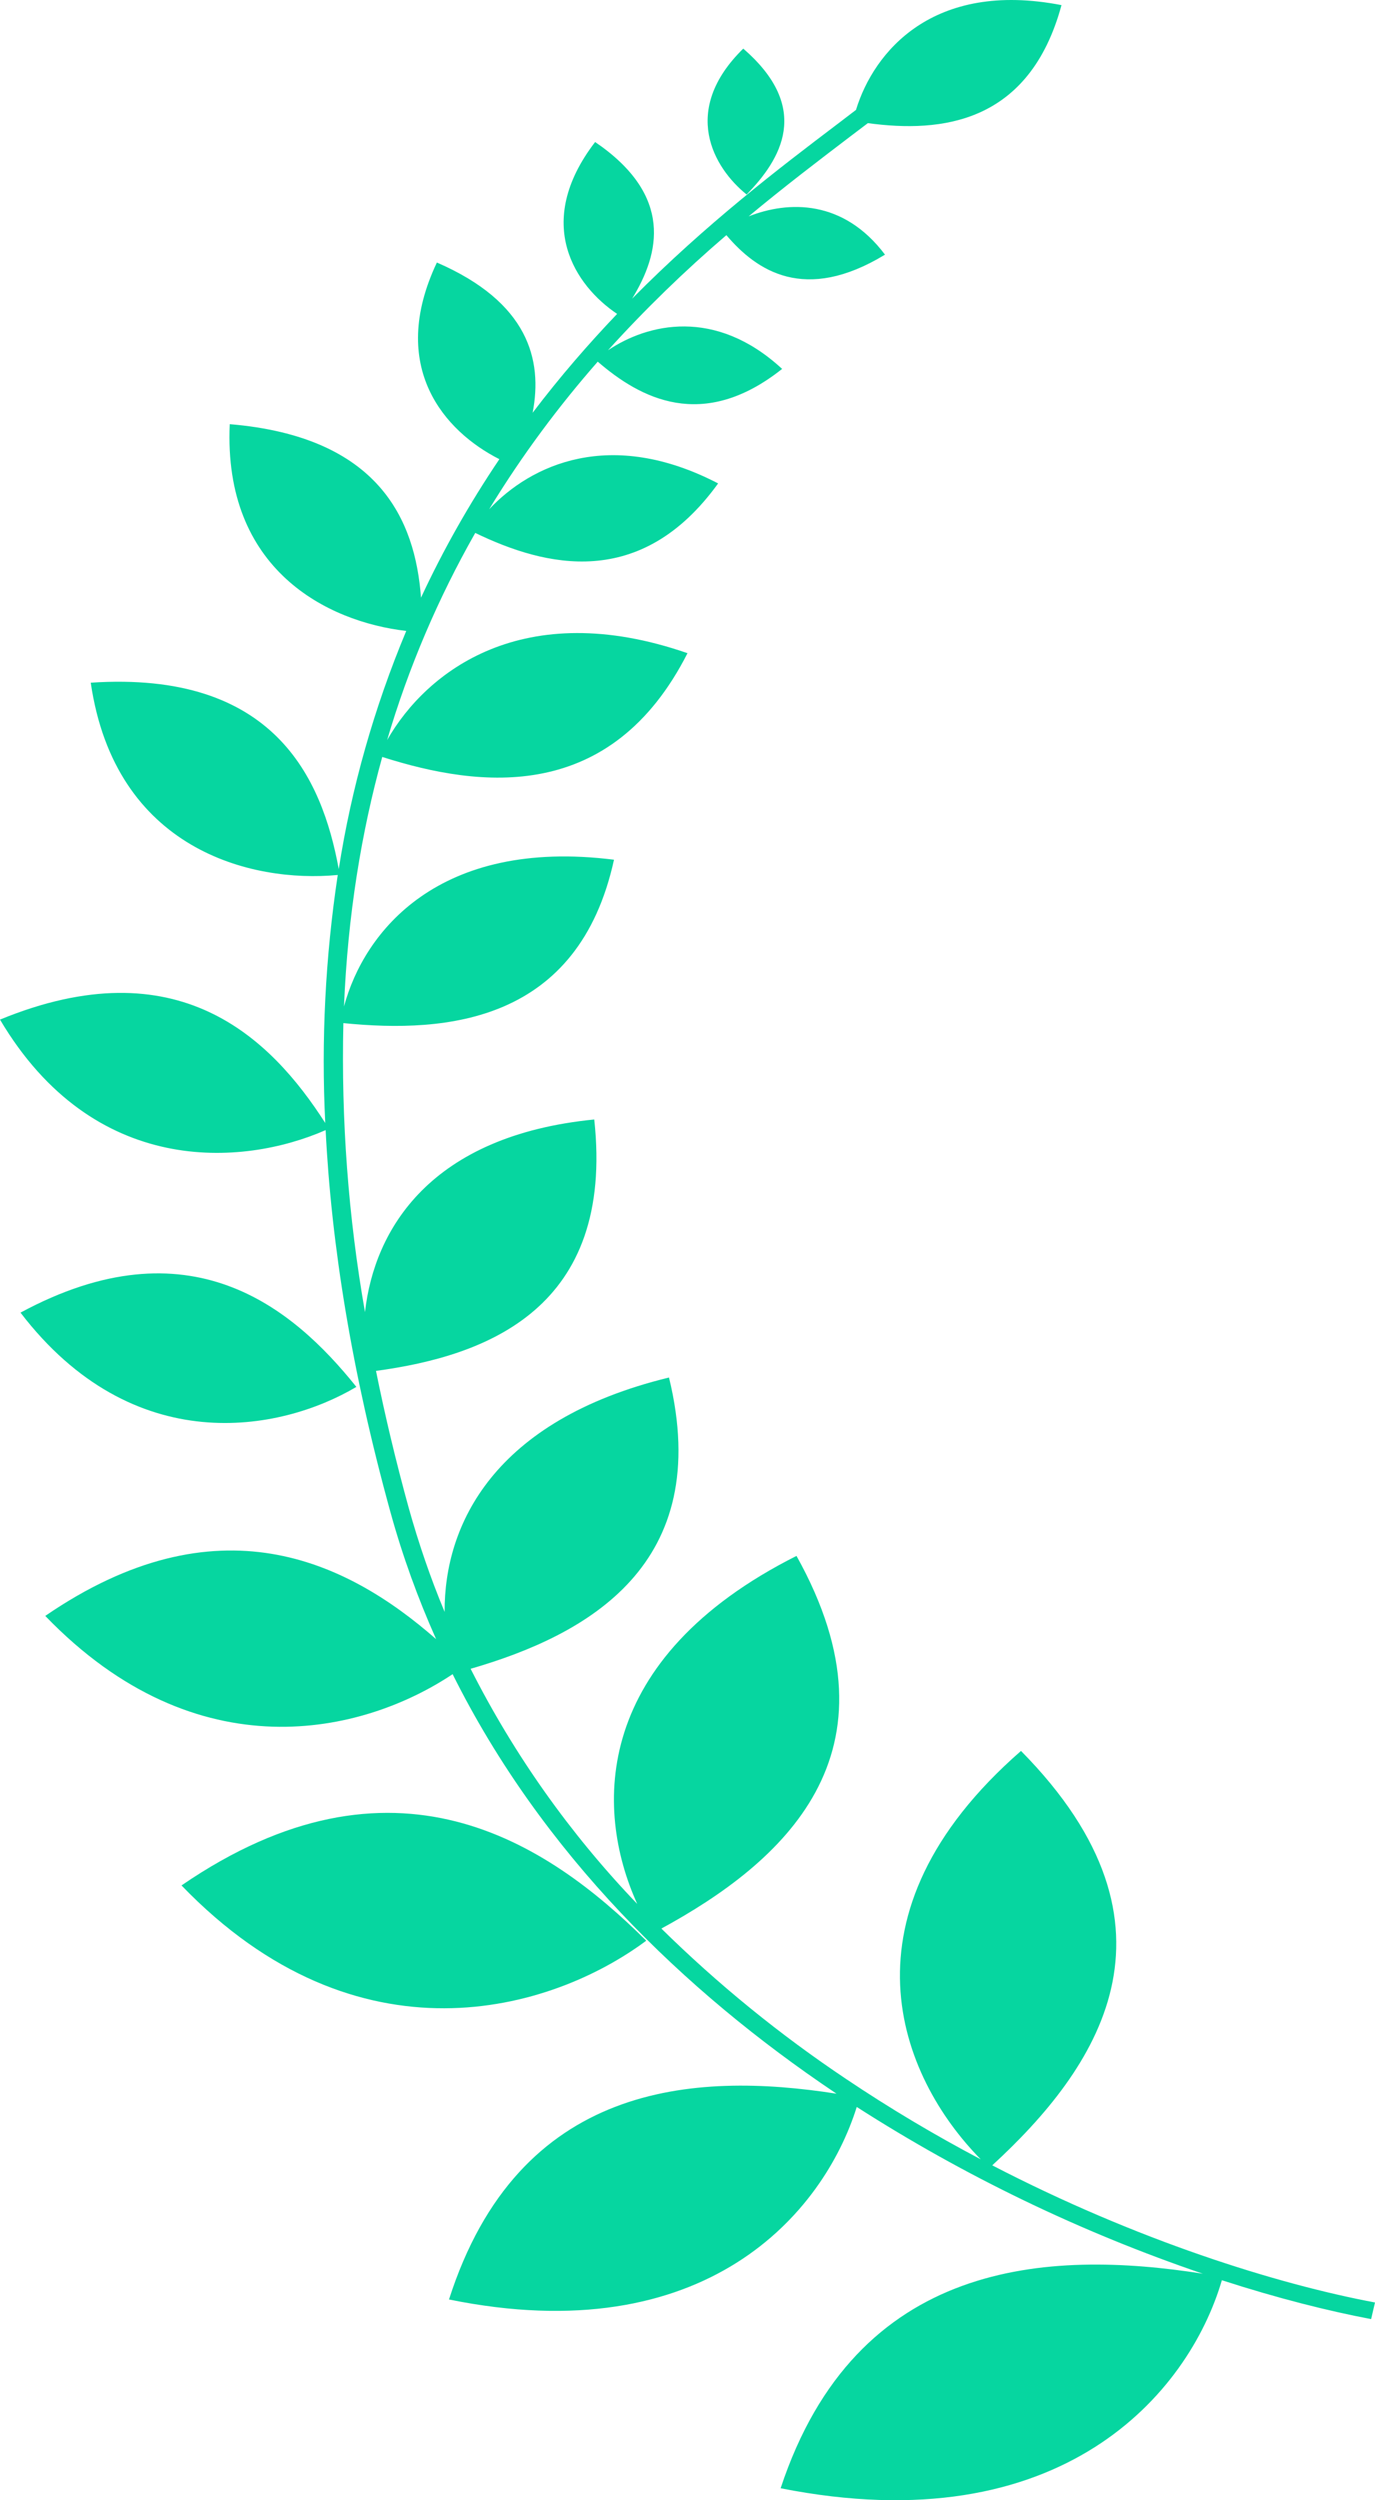
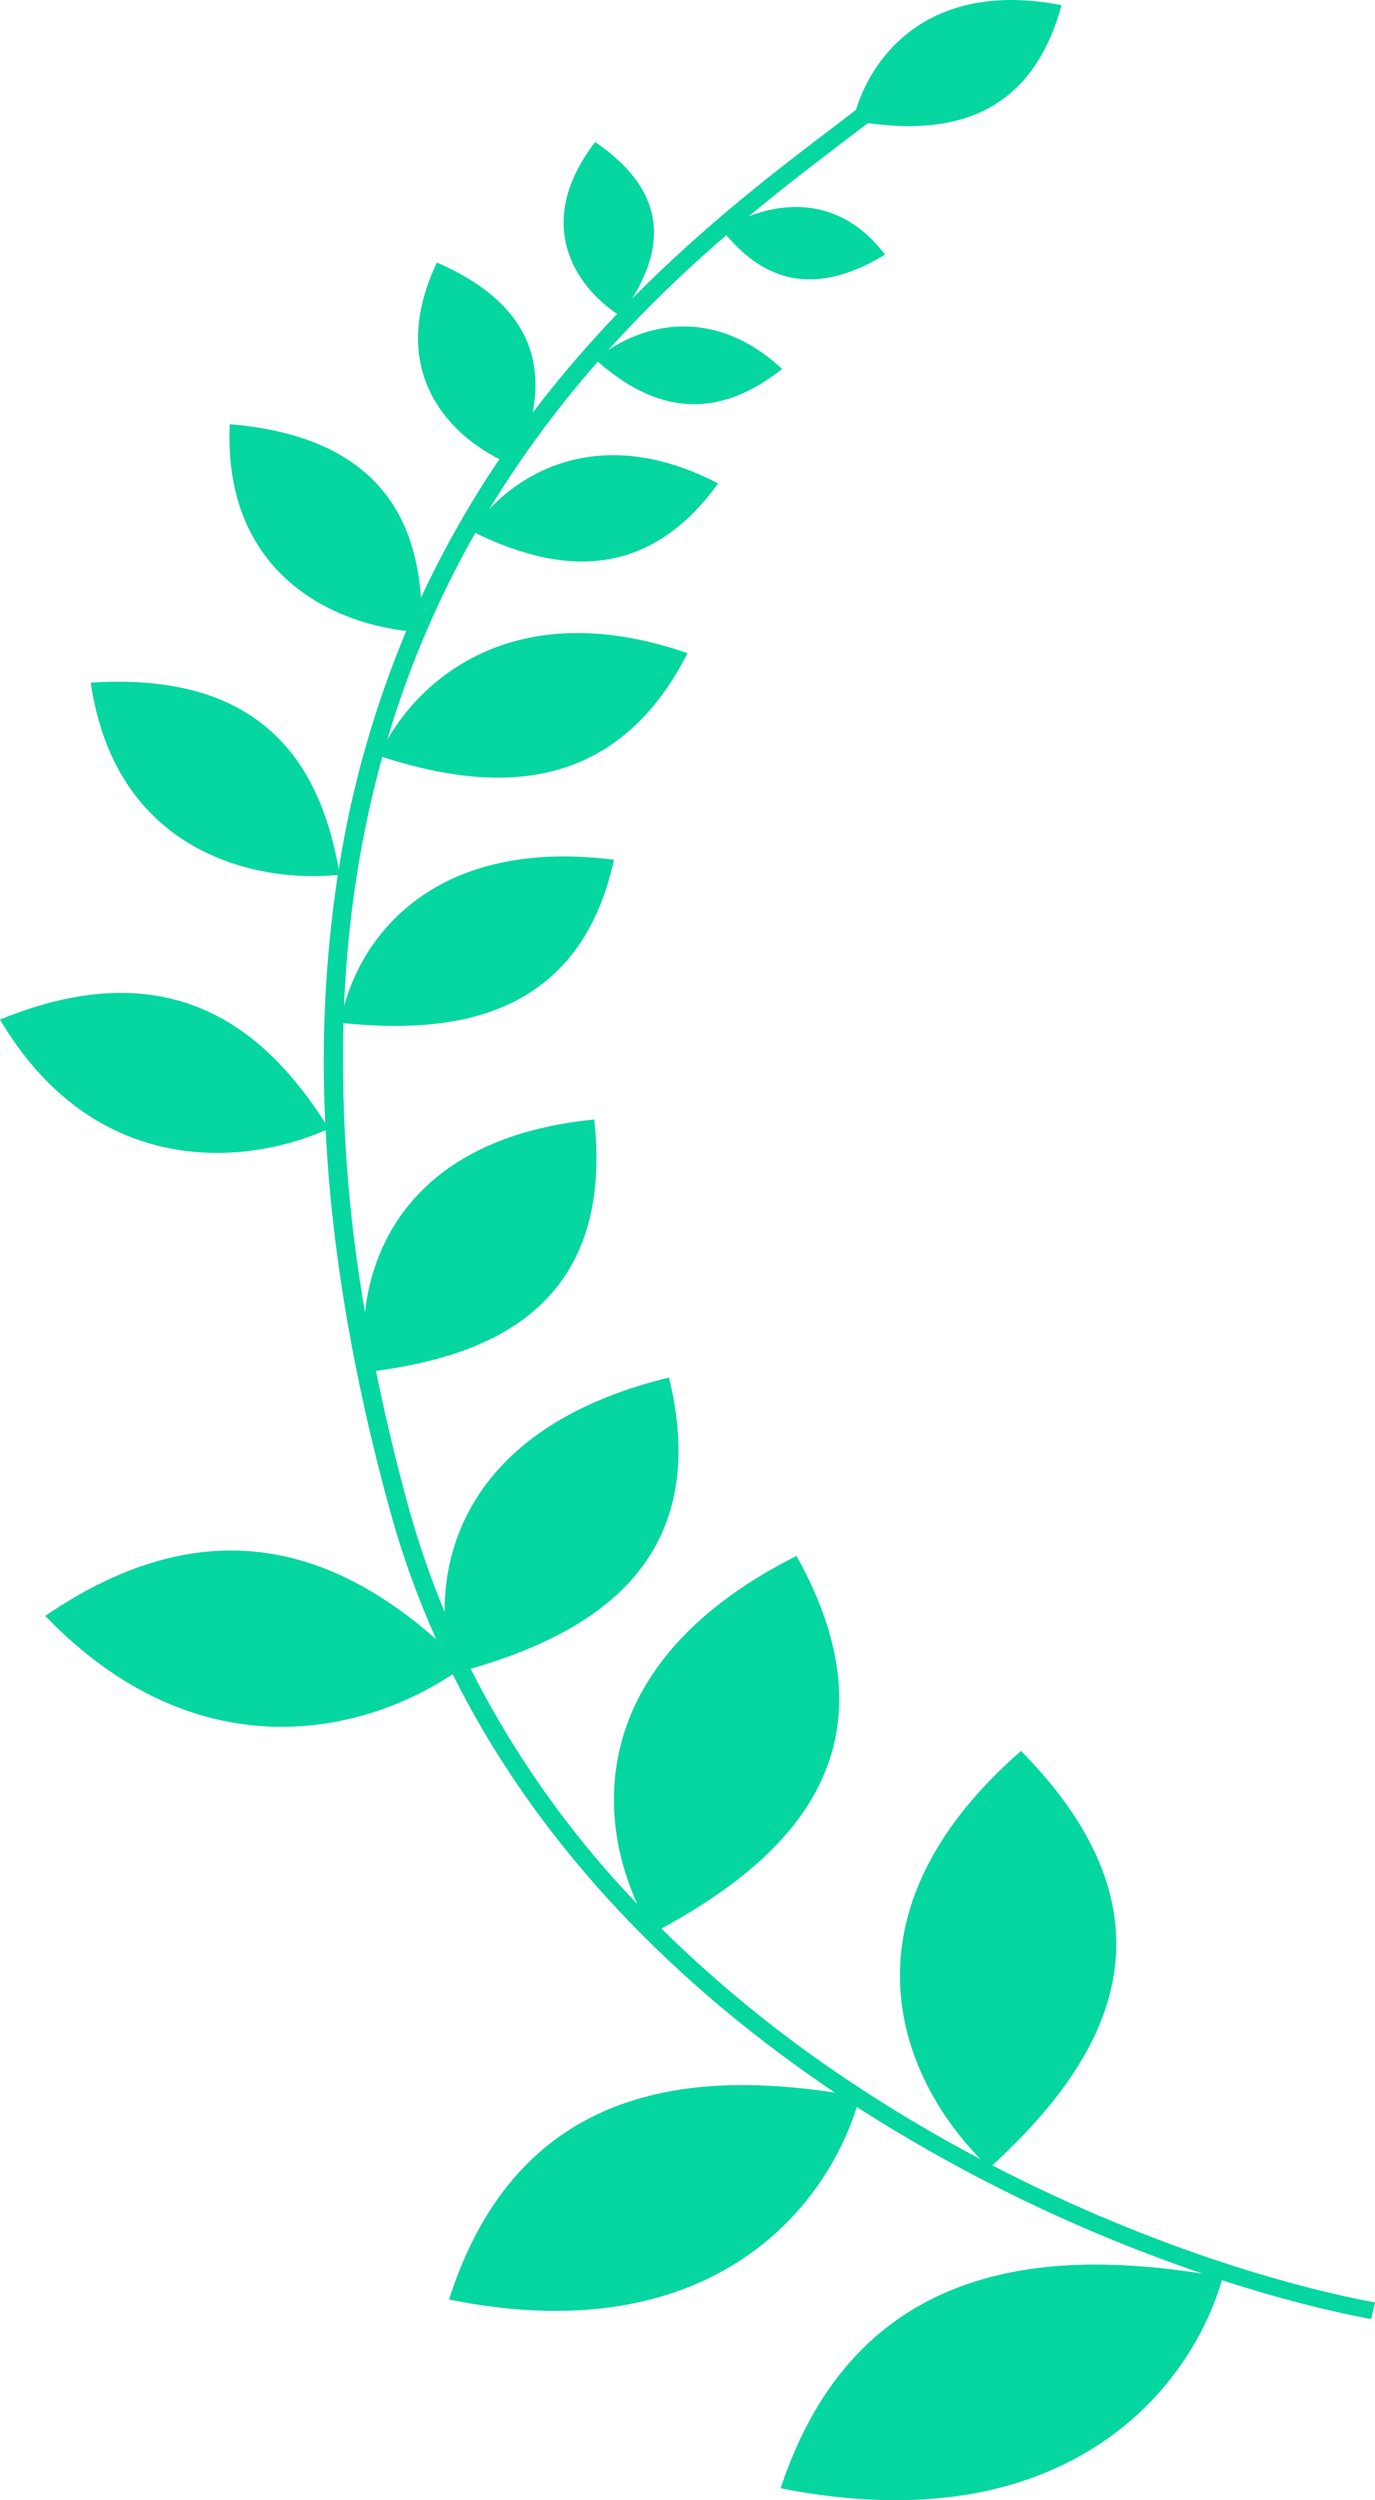
<svg xmlns="http://www.w3.org/2000/svg" width="11px" height="20px" viewBox="0 0 11 20" version="1.1">
  <title>leaves_left</title>
  <g id="下载站" stroke="none" stroke-width="1" fill="none" fill-rule="evenodd">
    <g id="切图" transform="translate(-563, -37)" fill="#06D6A0" fill-rule="nonzero">
      <g id="leaves_left" transform="translate(563, 37)">
-         <path d="M6.943,0.985 C7.53,1.065 8.235,0.989 8.492,0.041 C7.464,-0.159 6.99,0.414 6.848,0.879 L6.7,0.992 C6.242,1.339 5.649,1.79 5.057,2.389 C5.279,2.027 5.389,1.564 4.761,1.136 C4.261,1.788 4.604,2.288 4.937,2.511 C4.708,2.751 4.48,3.013 4.261,3.302 C4.343,2.877 4.226,2.417 3.495,2.1 C3.1,2.936 3.556,3.451 3.995,3.673 C3.757,4.026 3.547,4.396 3.368,4.781 C3.322,4.156 3.03,3.493 1.838,3.393 C1.785,4.557 2.618,4.974 3.25,5.047 C2.994,5.659 2.812,6.299 2.71,6.952 C2.576,6.221 2.191,5.363 0.726,5.461 C0.92,6.795 2.008,7.065 2.702,6.999 C2.603,7.656 2.569,8.32 2.602,8.983 C2.163,8.298 1.42,7.572 0,8.156 C0.747,9.417 1.937,9.333 2.605,9.04 C2.651,9.959 2.814,10.974 3.123,12.094 C3.221,12.45 3.345,12.789 3.489,13.112 C2.769,12.481 1.736,11.984 0.362,12.926 C1.579,14.189 2.905,13.87 3.621,13.392 C4.336,14.827 5.471,15.927 6.679,16.739 L6.692,16.748 C5.549,16.569 4.148,16.658 3.592,18.394 C5.643,18.812 6.587,17.707 6.854,16.854 C7.718,17.408 8.648,17.856 9.623,18.188 C8.384,17.993 6.851,18.071 6.245,19.904 C8.499,20.351 9.512,19.138 9.775,18.24 C10.22,18.384 10.626,18.486 10.969,18.551 L11,18.418 C10.215,18.271 9.093,17.92 7.938,17.321 C8.768,16.558 9.566,15.422 8.168,14.006 C6.674,15.31 7.191,16.608 7.846,17.273 C7.476,17.078 7.117,16.864 6.77,16.631 C6.239,16.276 5.744,15.873 5.291,15.427 C6.253,14.903 7.257,14.033 6.372,12.446 C4.749,13.263 4.748,14.46 5.098,15.23 C4.562,14.671 4.113,14.037 3.765,13.349 C4.701,13.078 5.716,12.516 5.352,11.019 C3.947,11.361 3.553,12.2 3.557,12.894 C3.444,12.623 3.349,12.345 3.27,12.063 C3.166,11.685 3.079,11.319 3.008,10.966 C3.897,10.846 4.918,10.465 4.754,8.955 C3.444,9.084 2.994,9.832 2.92,10.496 C2.786,9.733 2.729,8.959 2.747,8.184 C3.579,8.268 4.628,8.175 4.912,6.877 C3.51,6.701 2.913,7.451 2.752,8.051 C2.782,7.318 2.892,6.655 3.058,6.055 C3.845,6.306 4.888,6.429 5.5,5.225 C4.185,4.769 3.411,5.37 3.097,5.92 C3.267,5.343 3.504,4.787 3.802,4.263 C4.361,4.533 5.126,4.725 5.745,3.867 C4.882,3.419 4.248,3.717 3.913,4.074 C4.182,3.632 4.477,3.241 4.782,2.893 C5.12,3.185 5.62,3.457 6.257,2.951 C5.722,2.457 5.18,2.589 4.864,2.802 C5.159,2.476 5.476,2.168 5.811,1.881 C6.052,2.165 6.437,2.428 7.08,2.037 C6.747,1.595 6.308,1.605 5.989,1.731 C6.282,1.487 6.559,1.277 6.799,1.094 L6.943,0.985 L6.943,0.985 Z" id="路径" />
-         <path d="M2.851,11.094 C2.338,10.453 1.512,9.772 0.164,10.5 C1.065,11.677 2.241,11.456 2.851,11.094 Z M5.17,15.524 C4.371,14.73 3.144,13.921 1.452,15.082 C2.863,16.546 4.408,16.091 5.17,15.524 Z M5.973,1.556 C6.245,1.277 6.499,0.867 5.946,0.389 C5.442,0.883 5.707,1.342 5.973,1.556 Z" id="形状" />
+         <path d="M6.943,0.985 C7.53,1.065 8.235,0.989 8.492,0.041 C7.464,-0.159 6.99,0.414 6.848,0.879 L6.7,0.992 C6.242,1.339 5.649,1.79 5.057,2.389 C5.279,2.027 5.389,1.564 4.761,1.136 C4.261,1.788 4.604,2.288 4.937,2.511 C4.708,2.751 4.48,3.013 4.261,3.302 C4.343,2.877 4.226,2.417 3.495,2.1 C3.1,2.936 3.556,3.451 3.995,3.673 C3.757,4.026 3.547,4.396 3.368,4.781 C3.322,4.156 3.03,3.493 1.838,3.393 C1.785,4.557 2.618,4.974 3.25,5.047 C2.994,5.659 2.812,6.299 2.71,6.952 C2.576,6.221 2.191,5.363 0.726,5.461 C0.92,6.795 2.008,7.065 2.702,6.999 C2.603,7.656 2.569,8.32 2.602,8.983 C2.163,8.298 1.42,7.572 0,8.156 C0.747,9.417 1.937,9.333 2.605,9.04 C2.651,9.959 2.814,10.974 3.123,12.094 C3.221,12.45 3.345,12.789 3.489,13.112 C2.769,12.481 1.736,11.984 0.362,12.926 C1.579,14.189 2.905,13.87 3.621,13.392 C4.336,14.827 5.471,15.927 6.679,16.739 C5.549,16.569 4.148,16.658 3.592,18.394 C5.643,18.812 6.587,17.707 6.854,16.854 C7.718,17.408 8.648,17.856 9.623,18.188 C8.384,17.993 6.851,18.071 6.245,19.904 C8.499,20.351 9.512,19.138 9.775,18.24 C10.22,18.384 10.626,18.486 10.969,18.551 L11,18.418 C10.215,18.271 9.093,17.92 7.938,17.321 C8.768,16.558 9.566,15.422 8.168,14.006 C6.674,15.31 7.191,16.608 7.846,17.273 C7.476,17.078 7.117,16.864 6.77,16.631 C6.239,16.276 5.744,15.873 5.291,15.427 C6.253,14.903 7.257,14.033 6.372,12.446 C4.749,13.263 4.748,14.46 5.098,15.23 C4.562,14.671 4.113,14.037 3.765,13.349 C4.701,13.078 5.716,12.516 5.352,11.019 C3.947,11.361 3.553,12.2 3.557,12.894 C3.444,12.623 3.349,12.345 3.27,12.063 C3.166,11.685 3.079,11.319 3.008,10.966 C3.897,10.846 4.918,10.465 4.754,8.955 C3.444,9.084 2.994,9.832 2.92,10.496 C2.786,9.733 2.729,8.959 2.747,8.184 C3.579,8.268 4.628,8.175 4.912,6.877 C3.51,6.701 2.913,7.451 2.752,8.051 C2.782,7.318 2.892,6.655 3.058,6.055 C3.845,6.306 4.888,6.429 5.5,5.225 C4.185,4.769 3.411,5.37 3.097,5.92 C3.267,5.343 3.504,4.787 3.802,4.263 C4.361,4.533 5.126,4.725 5.745,3.867 C4.882,3.419 4.248,3.717 3.913,4.074 C4.182,3.632 4.477,3.241 4.782,2.893 C5.12,3.185 5.62,3.457 6.257,2.951 C5.722,2.457 5.18,2.589 4.864,2.802 C5.159,2.476 5.476,2.168 5.811,1.881 C6.052,2.165 6.437,2.428 7.08,2.037 C6.747,1.595 6.308,1.605 5.989,1.731 C6.282,1.487 6.559,1.277 6.799,1.094 L6.943,0.985 L6.943,0.985 Z" id="路径" />
      </g>
    </g>
  </g>
</svg>